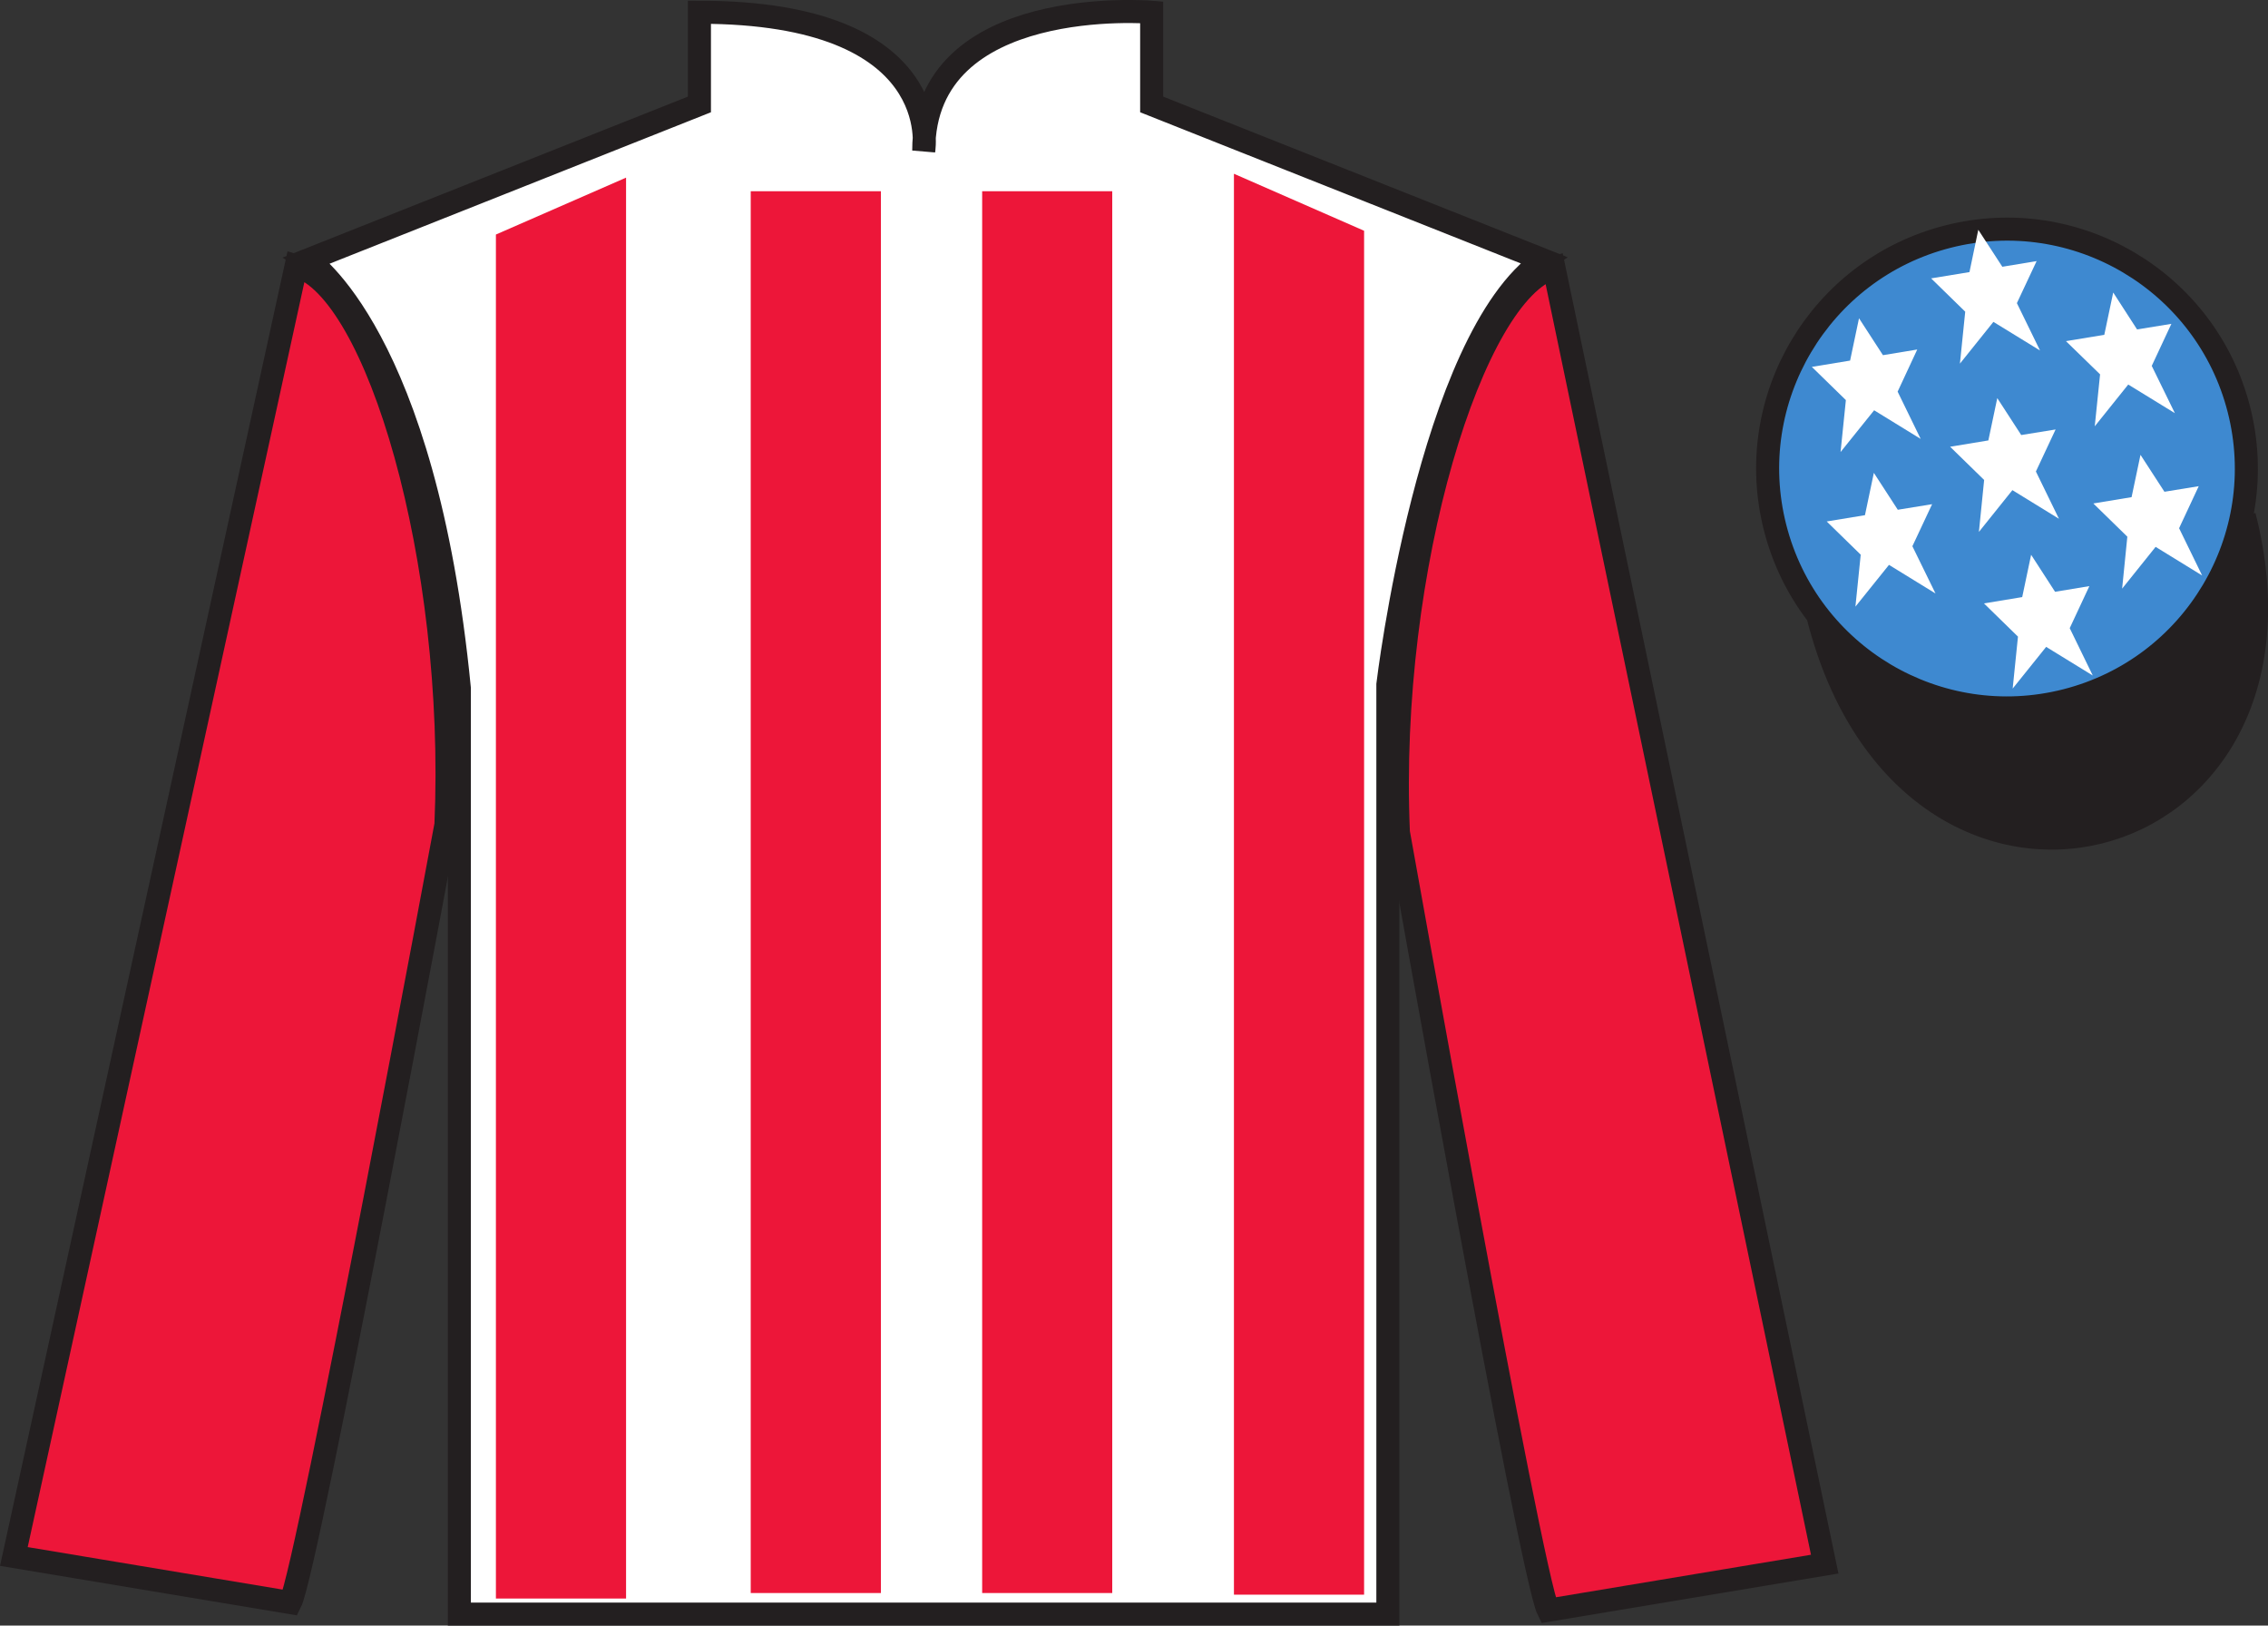
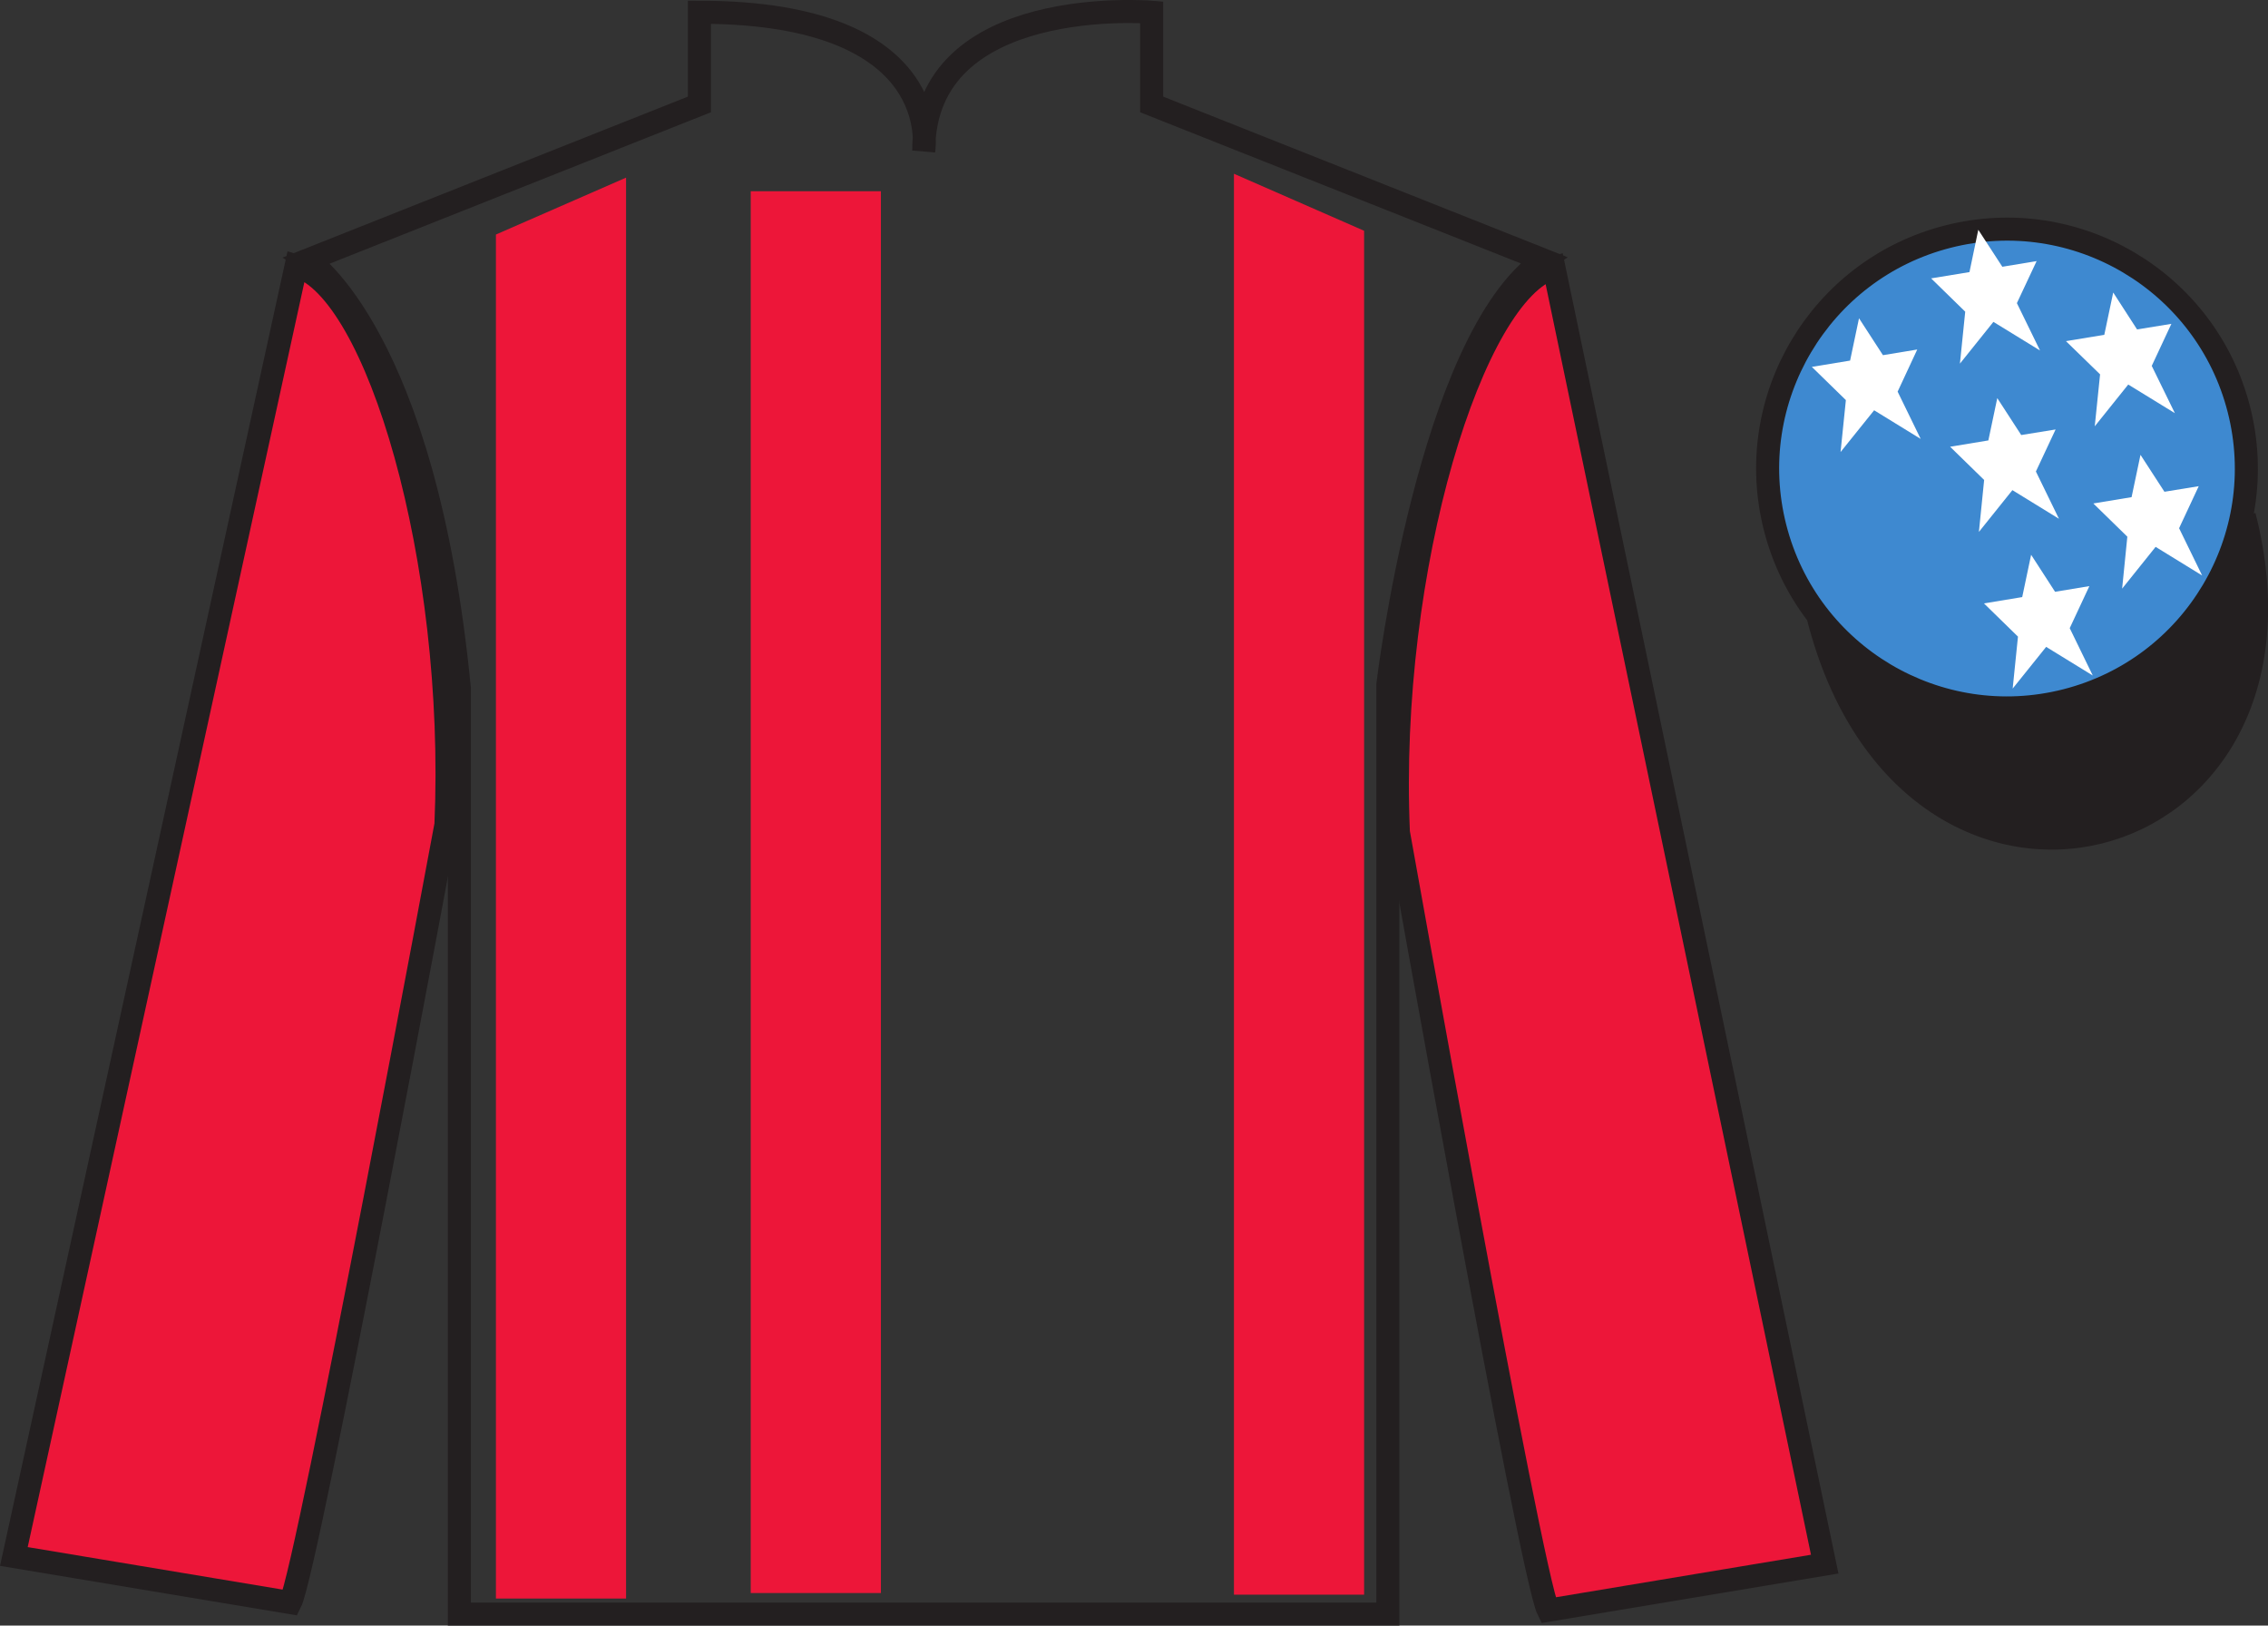
<svg xmlns="http://www.w3.org/2000/svg" width="98.42pt" height="70.53pt" viewBox="0 0 98.42 70.53" version="1.1">
  <rect x="0" y="0" width="98.42" height="70.53" fill="#333333" stroke="none" />
  <g id="surface0">
-     <path style=" stroke:none;fill-rule:nonzero;fill:rgb(100%,100%,100%);fill-opacity:1;" d="M 13.352 11.281 C 13.352 11.281 18.434 14.531 19.934 29.863 C 19.934 29.863 19.934 44.863 19.934 70.031 L 60.227 70.031 L 60.227 29.699 C 60.227 29.699 62.016 14.699 66.977 11.281 L 49.977 4.531 L 49.977 0.531 C 49.977 0.531 40.086 -0.301 40.086 6.531 C 40.086 6.531 41.102 0.531 30.352 0.531 L 30.352 4.531 L 13.352 11.281 " />
    <path style="fill:none;stroke-width:10;stroke-linecap:butt;stroke-linejoin:miter;stroke:rgb(13.73%,12.16%,12.549%);stroke-opacity:1;stroke-miterlimit:4;" d="M 133.516 592.487 C 133.516 592.487 184.336 559.987 199.336 406.667 C 199.336 406.667 199.336 256.667 199.336 4.987 L 602.266 4.987 L 602.266 408.308 C 602.266 408.308 620.156 558.308 669.766 592.487 L 499.766 659.987 L 499.766 699.987 C 499.766 699.987 400.859 708.308 400.859 639.987 C 400.859 639.987 411.016 699.987 303.516 699.987 L 303.516 659.987 L 133.516 592.487 Z M 133.516 592.487 " transform="matrix(0.1,0,0,-0.1,0,70.53)" />
    <path style=" stroke:none;fill-rule:nonzero;fill:rgb(92.863%,8.783%,22.277%);fill-opacity:1;" d="M 12.602 69.531 C 13.352 68.031 19.352 35.781 19.352 35.781 C 19.852 24.281 16.352 12.531 12.852 11.531 L 0.602 67.531 L 12.602 69.531 " />
    <path style="fill:none;stroke-width:10;stroke-linecap:butt;stroke-linejoin:miter;stroke:rgb(13.73%,12.16%,12.549%);stroke-opacity:1;stroke-miterlimit:4;" d="M 126.016 9.988 C 133.516 24.988 193.516 347.488 193.516 347.488 C 198.516 462.488 163.516 579.987 128.516 589.987 L 6.016 29.988 L 126.016 9.988 Z M 126.016 9.988 " transform="matrix(0.1,0,0,-0.1,0,70.53)" />
    <path style=" stroke:none;fill-rule:nonzero;fill:rgb(92.863%,8.783%,22.277%);fill-opacity:1;" d="M 79.184 67.863 L 67.434 11.613 C 63.934 12.613 60.184 24.613 60.684 36.113 C 60.684 36.113 66.434 68.363 67.184 69.863 L 79.184 67.863 " />
    <path style="fill:none;stroke-width:10;stroke-linecap:butt;stroke-linejoin:miter;stroke:rgb(13.73%,12.16%,12.549%);stroke-opacity:1;stroke-miterlimit:4;" d="M 791.836 26.667 L 674.336 589.167 C 639.336 579.167 601.836 459.167 606.836 344.167 C 606.836 344.167 664.336 21.667 671.836 6.667 L 791.836 26.667 Z M 791.836 26.667 " transform="matrix(0.1,0,0,-0.1,0,70.53)" />
    <path style="fill-rule:nonzero;fill:rgb(13.73%,12.16%,12.549%);fill-opacity:1;stroke-width:10;stroke-linecap:butt;stroke-linejoin:miter;stroke:rgb(13.73%,12.16%,12.549%);stroke-opacity:1;stroke-miterlimit:4;" d="M 789.023 437.566 C 828.75 281.941 1012.695 329.519 973.906 481.511 " transform="matrix(0.1,0,0,-0.1,0,70.53)" />
    <path style=" stroke:none;fill-rule:nonzero;fill:rgb(92.863%,8.783%,22.277%);fill-opacity:1;" d="M 21.52 10.176 L 21.52 69.355 L 27.168 69.355 L 27.168 7.707 L 21.52 10.176 " />
    <path style=" stroke:none;fill-rule:nonzero;fill:rgb(92.863%,8.783%,22.277%);fill-opacity:1;" d="M 59.195 10.012 L 59.195 69.188 L 53.547 69.188 L 53.547 7.539 L 59.195 10.012 " />
    <path style=" stroke:none;fill-rule:nonzero;fill:rgb(92.863%,8.783%,22.277%);fill-opacity:1;" d="M 32.578 69.117 L 38.227 69.117 L 38.227 8.297 L 32.578 8.297 L 32.578 69.117 Z M 32.578 69.117 " />
-     <path style=" stroke:none;fill-rule:nonzero;fill:rgb(92.863%,8.783%,22.277%);fill-opacity:1;" d="M 42.621 69.117 L 48.266 69.117 L 48.266 8.297 L 42.621 8.297 L 42.621 69.117 Z M 42.621 69.117 " />
    <path style=" stroke:none;fill-rule:nonzero;fill:rgb(24.53%,53.66%,81.613%);fill-opacity:1;" d="M 89.66 30.391 C 95.219 28.973 98.574 23.316 97.156 17.762 C 95.738 12.203 90.082 8.848 84.527 10.266 C 78.969 11.684 75.613 17.34 77.031 22.895 C 78.449 28.453 84.102 31.809 89.66 30.391 " />
    <path style="fill:none;stroke-width:10;stroke-linecap:butt;stroke-linejoin:miter;stroke:rgb(13.73%,12.16%,12.549%);stroke-opacity:1;stroke-miterlimit:4;" d="M 896.602 401.394 C 952.188 415.573 985.742 472.136 971.562 527.683 C 957.383 583.269 900.82 616.823 845.273 602.644 C 789.688 588.464 756.133 531.902 770.312 476.355 C 784.492 420.769 841.016 387.214 896.602 401.394 Z M 896.602 401.394 " transform="matrix(0.1,0,0,-0.1,0,70.53)" />
    <path style=" stroke:none;fill-rule:nonzero;fill:rgb(100%,100%,100%);fill-opacity:1;" d="M 88.141 24.07 L 87.754 25.906 L 86.094 26.18 L 87.57 27.621 L 87.34 29.875 L 88.793 28.066 L 90.816 29.309 L 89.816 27.254 L 90.668 25.43 L 89.18 25.676 L 88.141 24.07 " />
    <path style=" stroke:none;fill-rule:nonzero;fill:rgb(100%,100%,100%);fill-opacity:1;" d="M 91.703 12.691 L 91.316 14.527 L 89.652 14.801 L 91.133 16.242 L 90.902 18.496 L 92.355 16.684 L 94.379 17.926 L 93.375 15.875 L 94.227 14.051 L 92.738 14.293 L 91.703 12.691 " />
    <path style=" stroke:none;fill-rule:nonzero;fill:rgb(100%,100%,100%);fill-opacity:1;" d="M 92.887 19.734 L 92.5 21.57 L 90.84 21.844 L 92.316 23.285 L 92.09 25.539 L 93.543 23.727 L 95.562 24.969 L 94.562 22.918 L 95.414 21.094 L 93.926 21.336 L 92.887 19.734 " />
    <path style=" stroke:none;fill-rule:nonzero;fill:rgb(100%,100%,100%);fill-opacity:1;" d="M 80.672 13.809 L 80.285 15.645 L 78.625 15.918 L 80.102 17.359 L 79.871 19.613 L 81.328 17.801 L 83.348 19.043 L 82.348 16.992 L 83.199 15.164 L 81.711 15.41 L 80.672 13.809 " />
    <path style=" stroke:none;fill-rule:nonzero;fill:rgb(100%,100%,100%);fill-opacity:1;" d="M 86.672 17.273 L 86.285 19.109 L 84.625 19.383 L 86.102 20.824 L 85.875 23.078 L 87.328 21.266 L 89.348 22.508 L 88.348 20.457 L 89.203 18.633 L 87.711 18.875 L 86.672 17.273 " />
-     <path style=" stroke:none;fill-rule:nonzero;fill:rgb(100%,100%,100%);fill-opacity:1;" d="M 81.316 20.516 L 80.93 22.352 L 79.27 22.625 L 80.746 24.066 L 80.516 26.32 L 81.973 24.508 L 83.992 25.75 L 82.988 23.699 L 83.844 21.875 L 82.355 22.117 L 81.316 20.516 " />
    <path style=" stroke:none;fill-rule:nonzero;fill:rgb(100%,100%,100%);fill-opacity:1;" d="M 85.848 9.969 L 85.465 11.805 L 83.801 12.078 L 85.281 13.523 L 85.051 15.777 L 86.504 13.965 L 88.527 15.207 L 87.523 13.152 L 88.379 11.328 L 86.891 11.574 L 85.848 9.969 " />
  </g>
</svg>